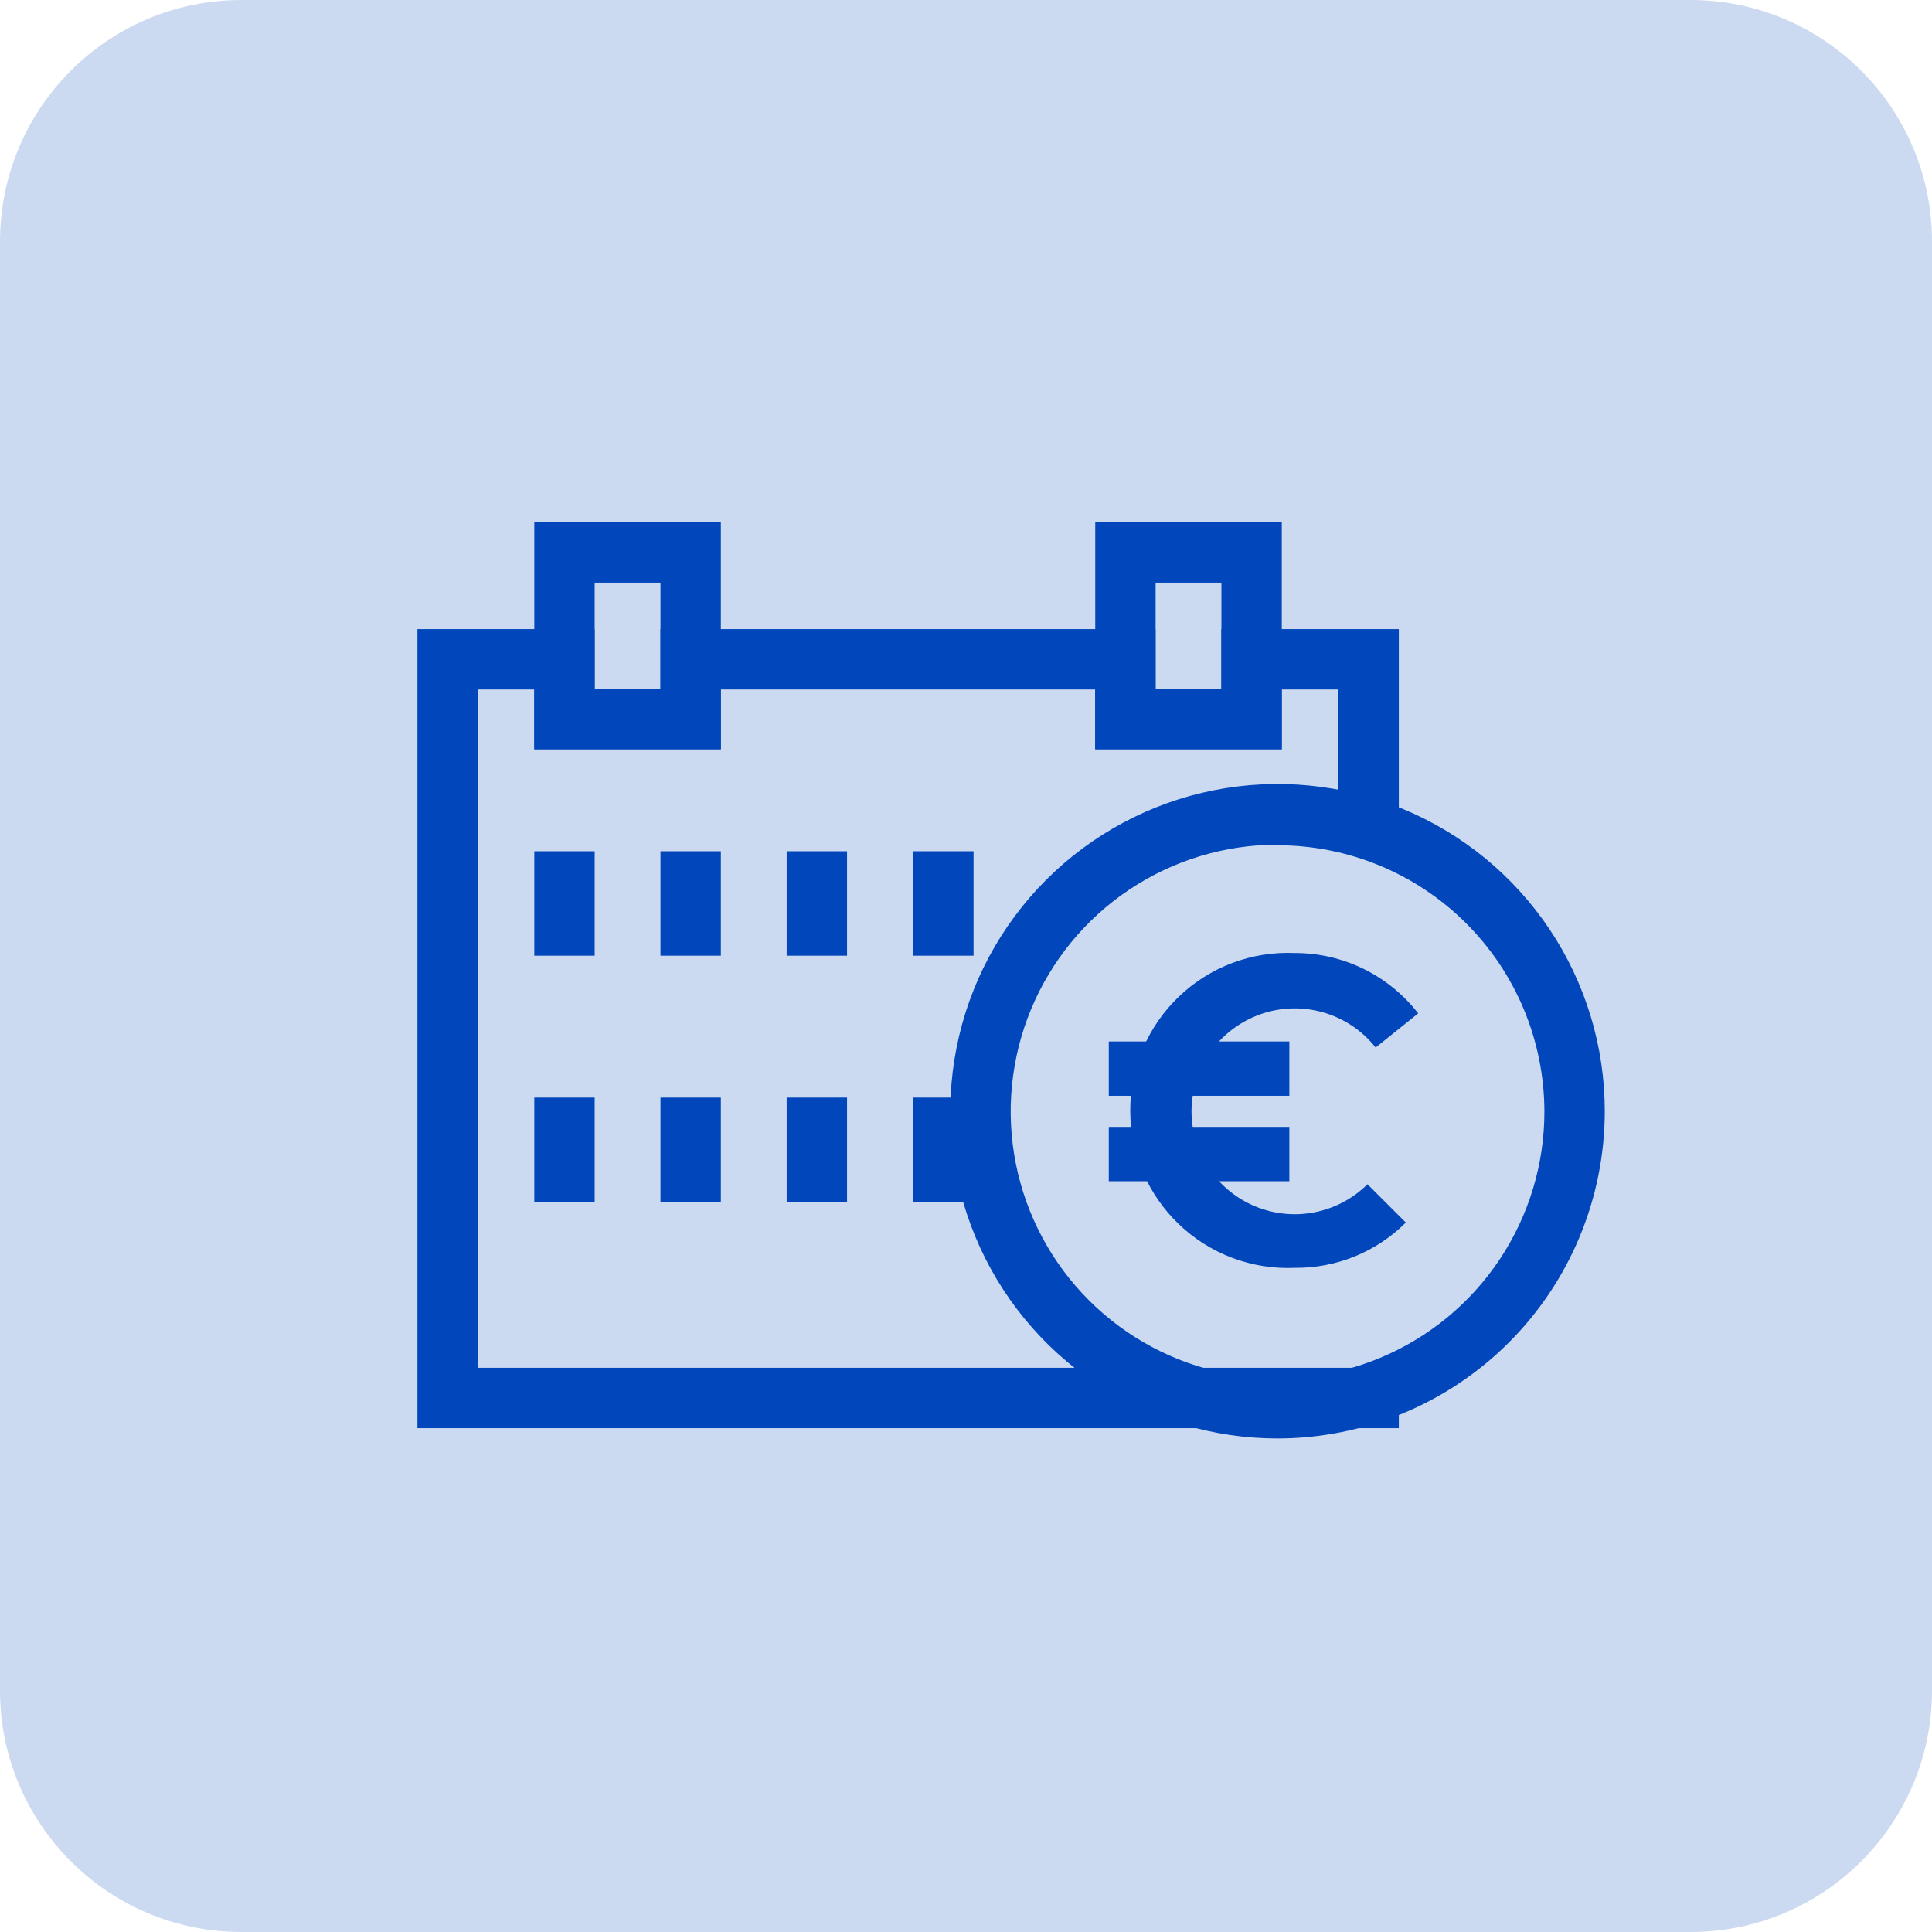
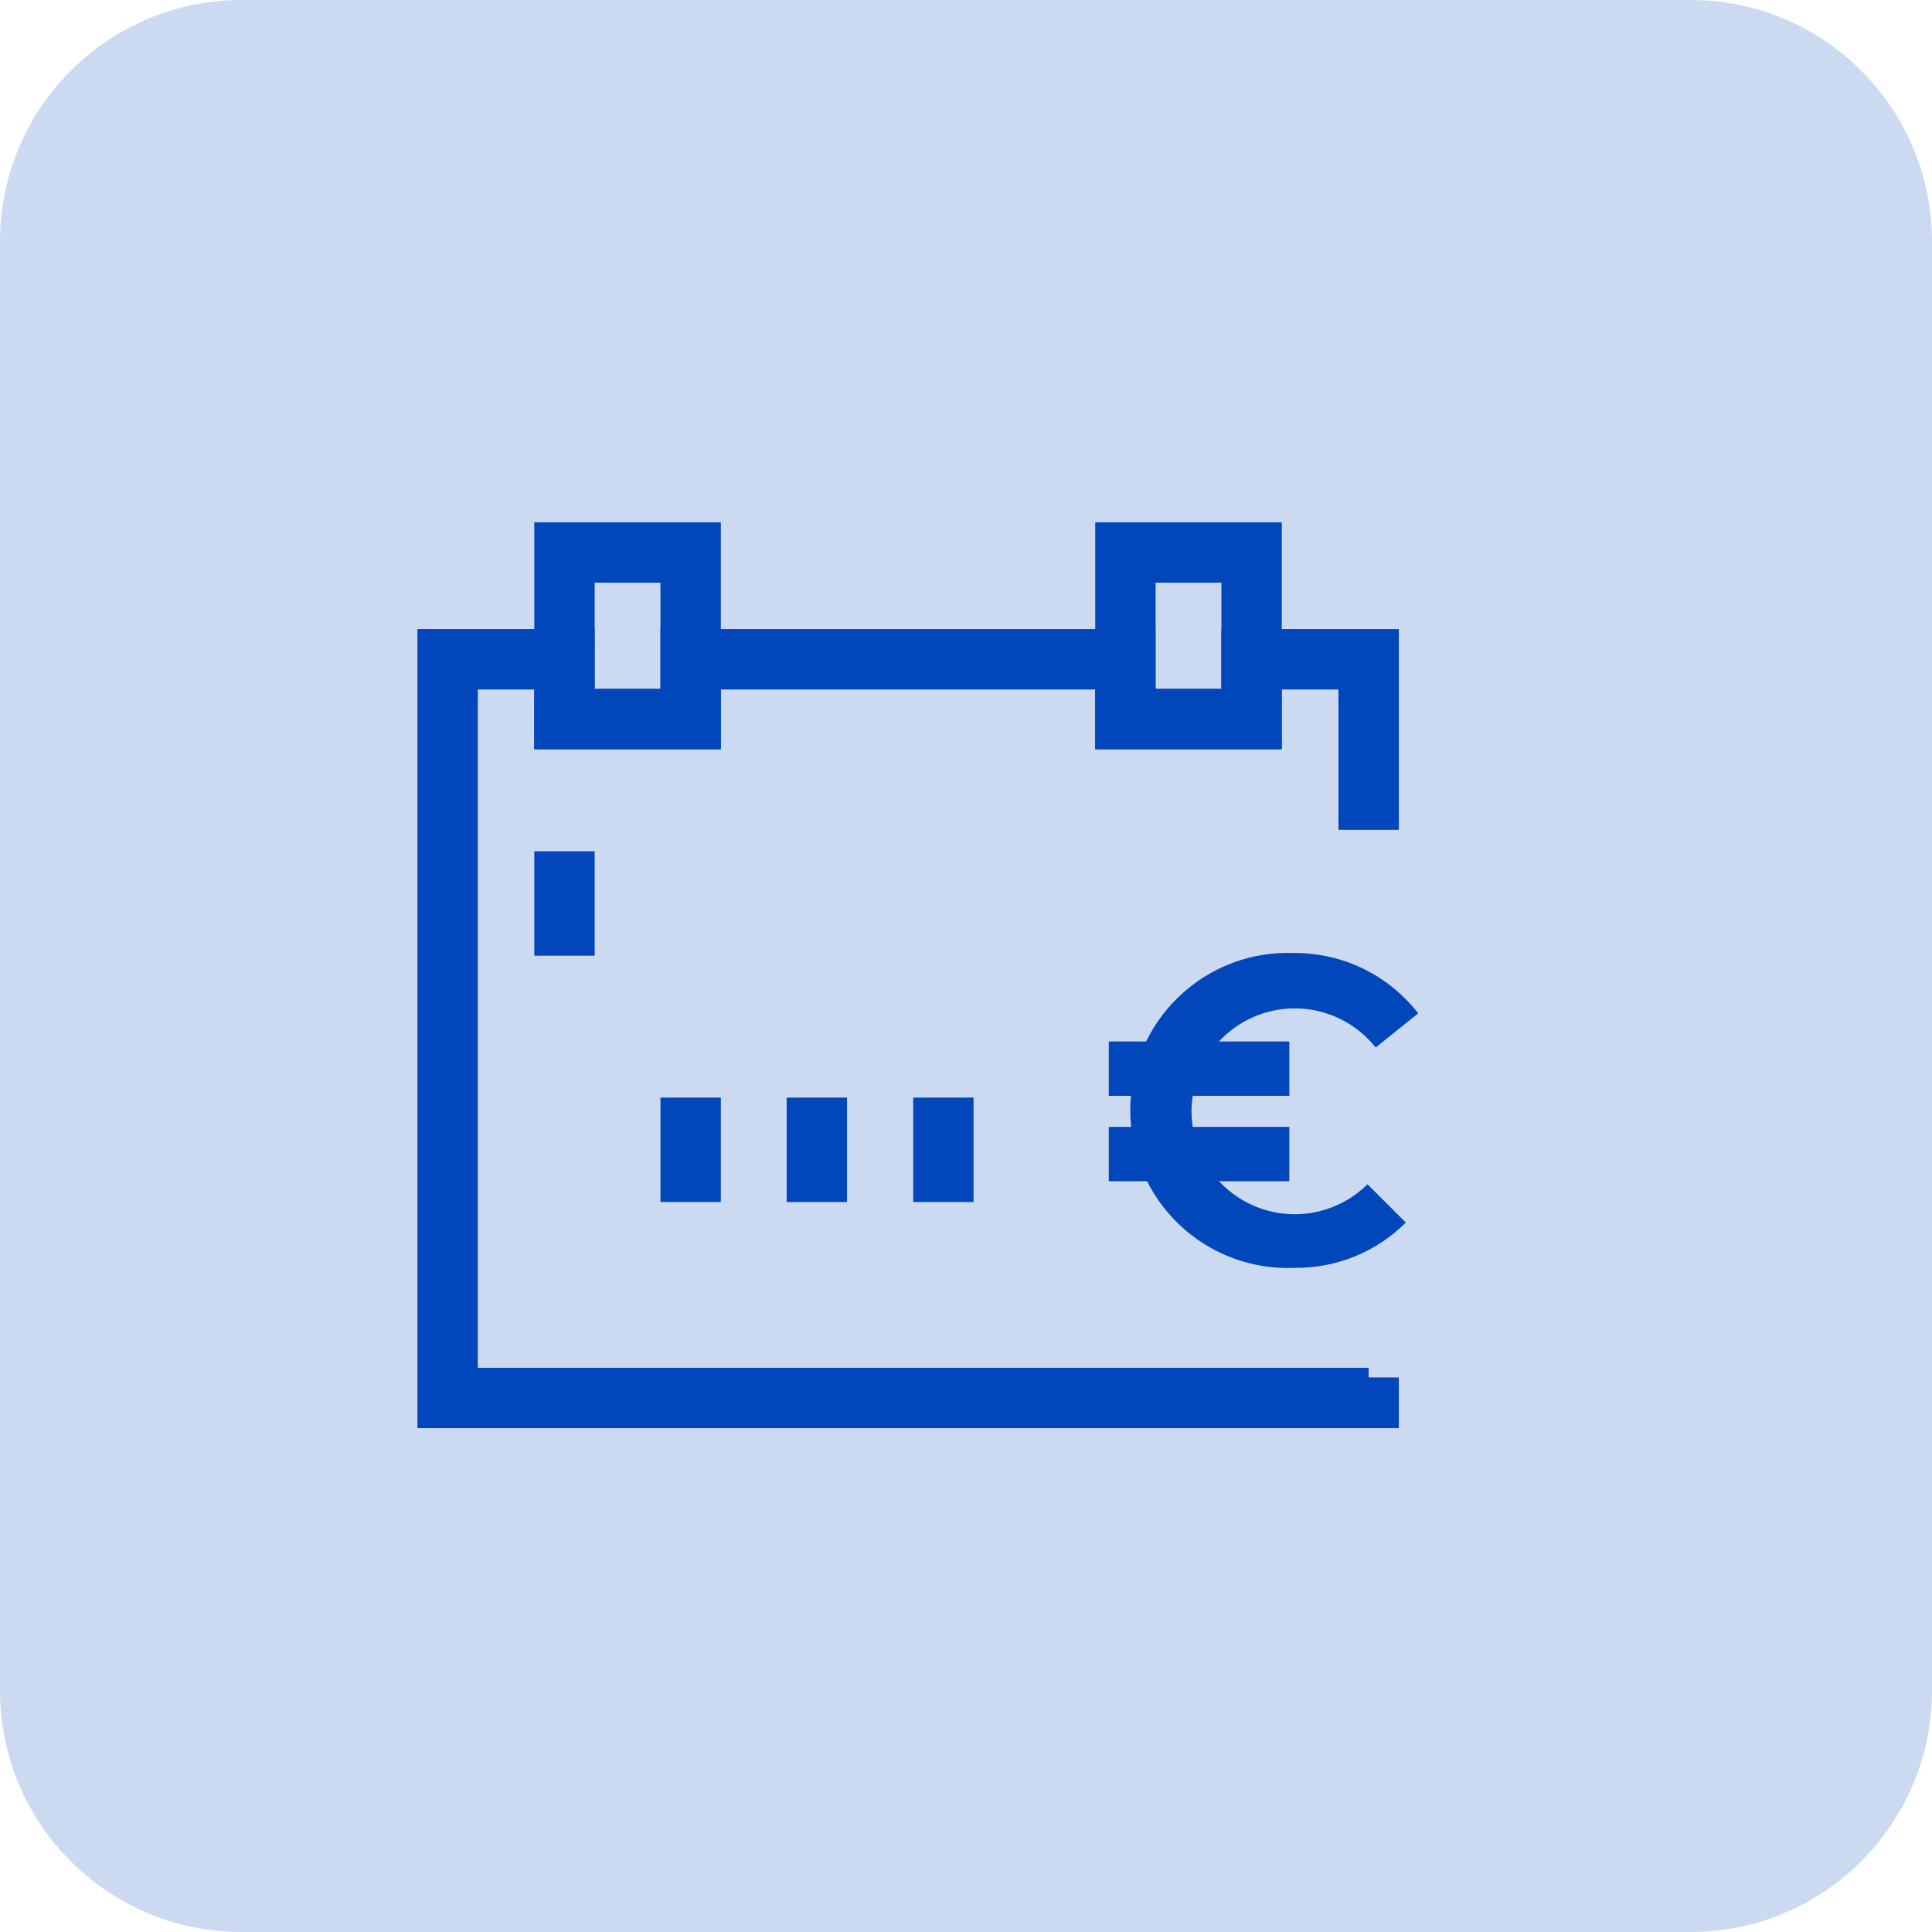
<svg xmlns="http://www.w3.org/2000/svg" width="64" height="64" viewBox="0 0 64 64" fill="none">
  <path d="M56 0H8C3.582 0 0 3.582 0 8V56C0 60.418 3.582 64 8 64H56C60.418 64 64 60.418 64 56V8C64 3.582 60.418 0 56 0Z" fill="#0147BB" fill-opacity="0.2" />
-   <path d="M42.321 47.651C40.176 47.651 38.081 47.015 36.298 45.824C34.516 44.633 33.126 42.94 32.306 40.959C31.485 38.978 31.27 36.799 31.689 34.696C32.107 32.593 33.139 30.662 34.655 29.146C36.171 27.63 38.103 26.597 40.206 26.179C42.308 25.761 44.488 25.975 46.469 26.796C48.45 27.616 50.142 29.006 51.334 30.788C52.525 32.571 53.16 34.667 53.16 36.811C53.158 39.685 52.015 42.441 49.983 44.473C47.95 46.505 45.195 47.648 42.321 47.651ZM42.321 27.981C40.572 27.981 38.862 28.499 37.408 29.471C35.954 30.443 34.821 31.824 34.152 33.44C33.484 35.056 33.309 36.834 33.651 38.549C33.993 40.264 34.836 41.839 36.073 43.075C37.31 44.311 38.887 45.152 40.602 45.492C42.318 45.832 44.095 45.656 45.71 44.985C47.325 44.314 48.705 43.18 49.675 41.725C50.646 40.27 51.163 38.559 51.16 36.811C51.153 34.471 50.218 32.231 48.561 30.579C46.904 28.928 44.66 28.001 42.321 28.001V27.981Z" fill="#0147BB" />
  <path d="M46.338 47.31H13.828V20.84H19.698V22.82H21.878V20.84H38.278V22.82H40.458V20.84H46.338V27.49H44.338V22.84H42.458V24.82H36.278V22.84H23.878V24.82H17.698V22.84H15.828V45.31H45.338V45.63H46.338V47.31Z" fill="#0147BB" />
  <path d="M23.879 21.841H21.879V19.301H19.699V21.841H17.699V17.301H23.879V21.841Z" fill="#0147BB" />
  <path d="M23.879 24.82H17.699V21.84H19.699V22.82H21.879V21.84H23.879V24.82Z" fill="#0147BB" />
  <path d="M42.461 21.841H40.461V19.301H38.281V21.841H36.281V17.301H42.461V21.841Z" fill="#0147BB" />
  <path d="M42.461 24.82H36.281V21.84H38.281V22.82H40.461V21.84H42.461V24.82Z" fill="#0147BB" />
  <path d="M42.89 41.999C42.186 42.03 41.483 41.918 40.823 41.67C40.164 41.422 39.561 41.043 39.052 40.555C38.543 40.068 38.138 39.483 37.861 38.835C37.584 38.187 37.441 37.489 37.441 36.785C37.441 36.08 37.584 35.382 37.861 34.734C38.138 34.086 38.543 33.501 39.052 33.014C39.561 32.526 40.164 32.147 40.823 31.899C41.483 31.651 42.186 31.539 42.89 31.57C43.679 31.568 44.458 31.747 45.167 32.094C45.876 32.441 46.496 32.946 46.98 33.569L45.57 34.7C45.13 34.144 44.528 33.739 43.847 33.541C43.167 33.342 42.442 33.36 41.772 33.592C41.102 33.824 40.521 34.258 40.108 34.834C39.696 35.41 39.473 36.101 39.47 36.809C39.471 37.484 39.672 38.144 40.047 38.705C40.423 39.266 40.955 39.703 41.579 39.962C42.202 40.22 42.888 40.289 43.55 40.158C44.212 40.028 44.821 39.705 45.3 39.23L46.57 40.499C46.087 40.981 45.513 41.362 44.881 41.62C44.249 41.877 43.572 42.006 42.89 41.999Z" fill="#0147BB" />
  <path d="M42.711 34.5H36.73V36.3H42.711V34.5Z" fill="#0147BB" />
  <path d="M42.711 37.33H36.73V39.13H42.711V37.33Z" fill="#0147BB" />
  <path d="M19.699 28.199H17.699V31.659H19.699V28.199Z" fill="#0147BB" />
-   <path d="M23.879 28.199H21.879V31.659H23.879V28.199Z" fill="#0147BB" />
-   <path d="M28.059 28.199H26.059V31.659H28.059V28.199Z" fill="#0147BB" />
-   <path d="M32.25 28.199H30.25V31.659H32.25V28.199Z" fill="#0147BB" />
-   <path d="M19.699 36.359H17.699V39.819H19.699V36.359Z" fill="#0147BB" />
  <path d="M23.879 36.359H21.879V39.819H23.879V36.359Z" fill="#0147BB" />
  <path d="M28.059 36.359H26.059V39.819H28.059V36.359Z" fill="#0147BB" />
  <path d="M32.25 36.359H30.25V39.819H32.25V36.359Z" fill="#0147BB" />
</svg>